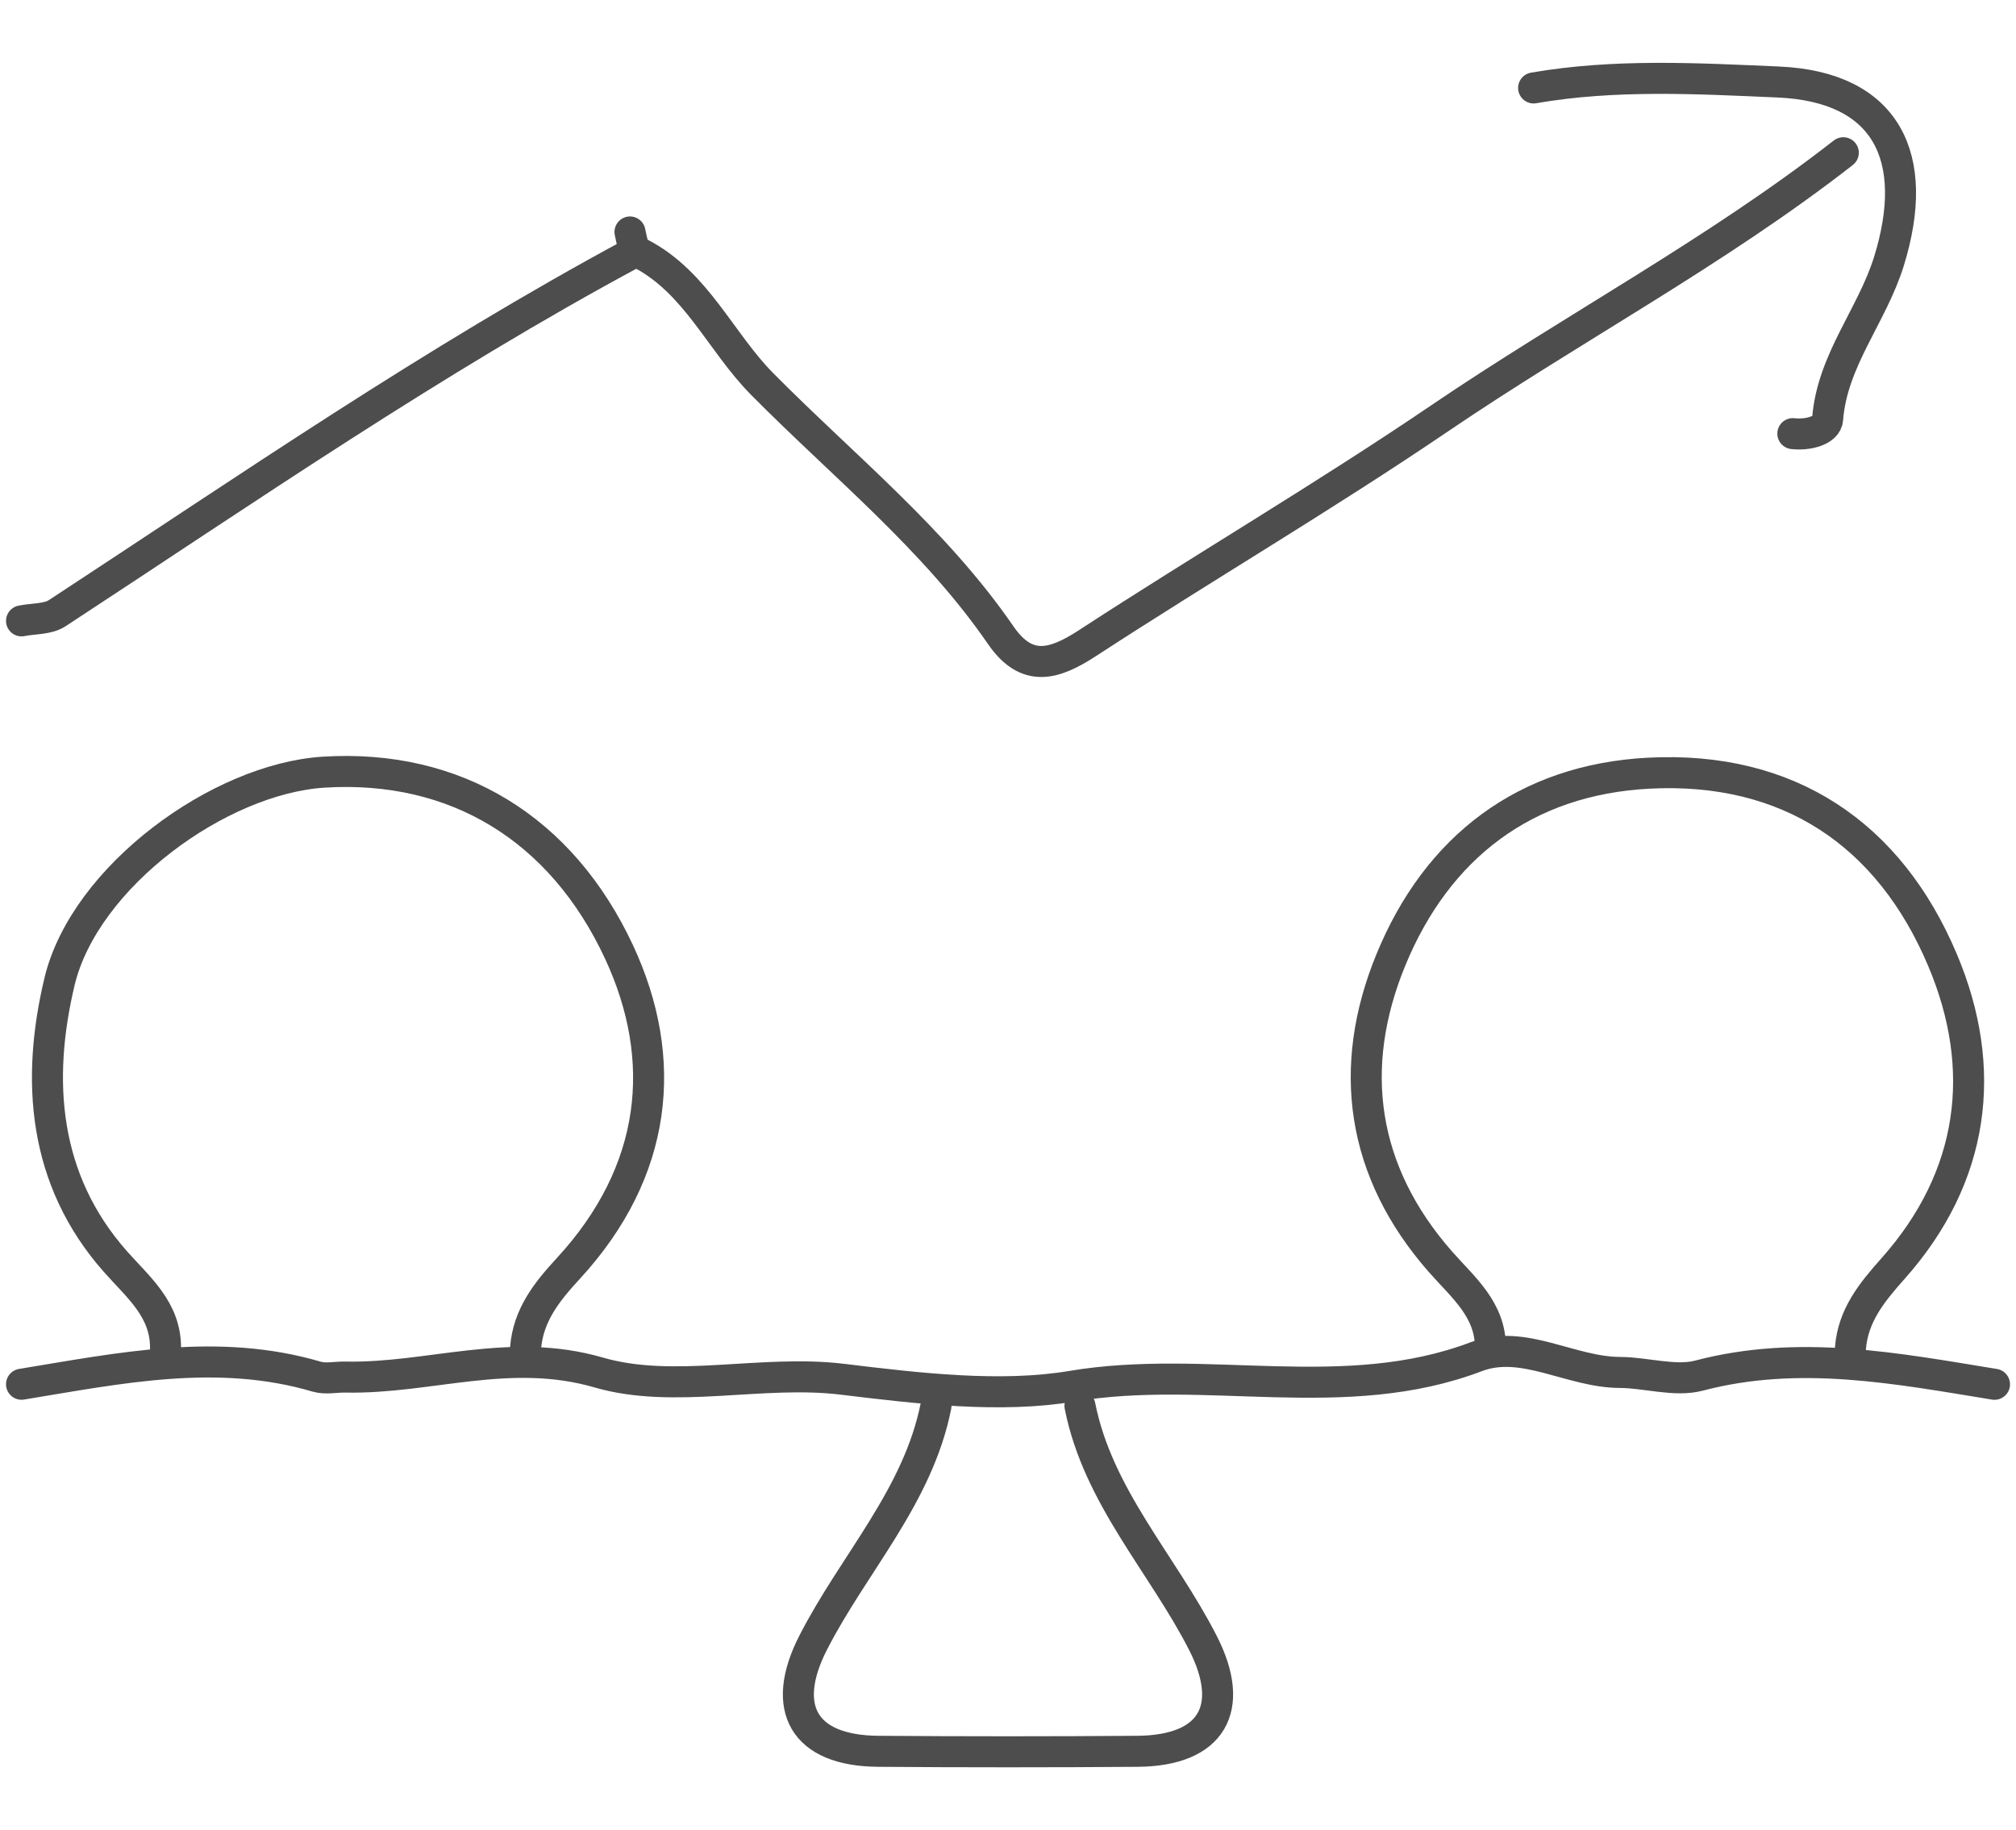
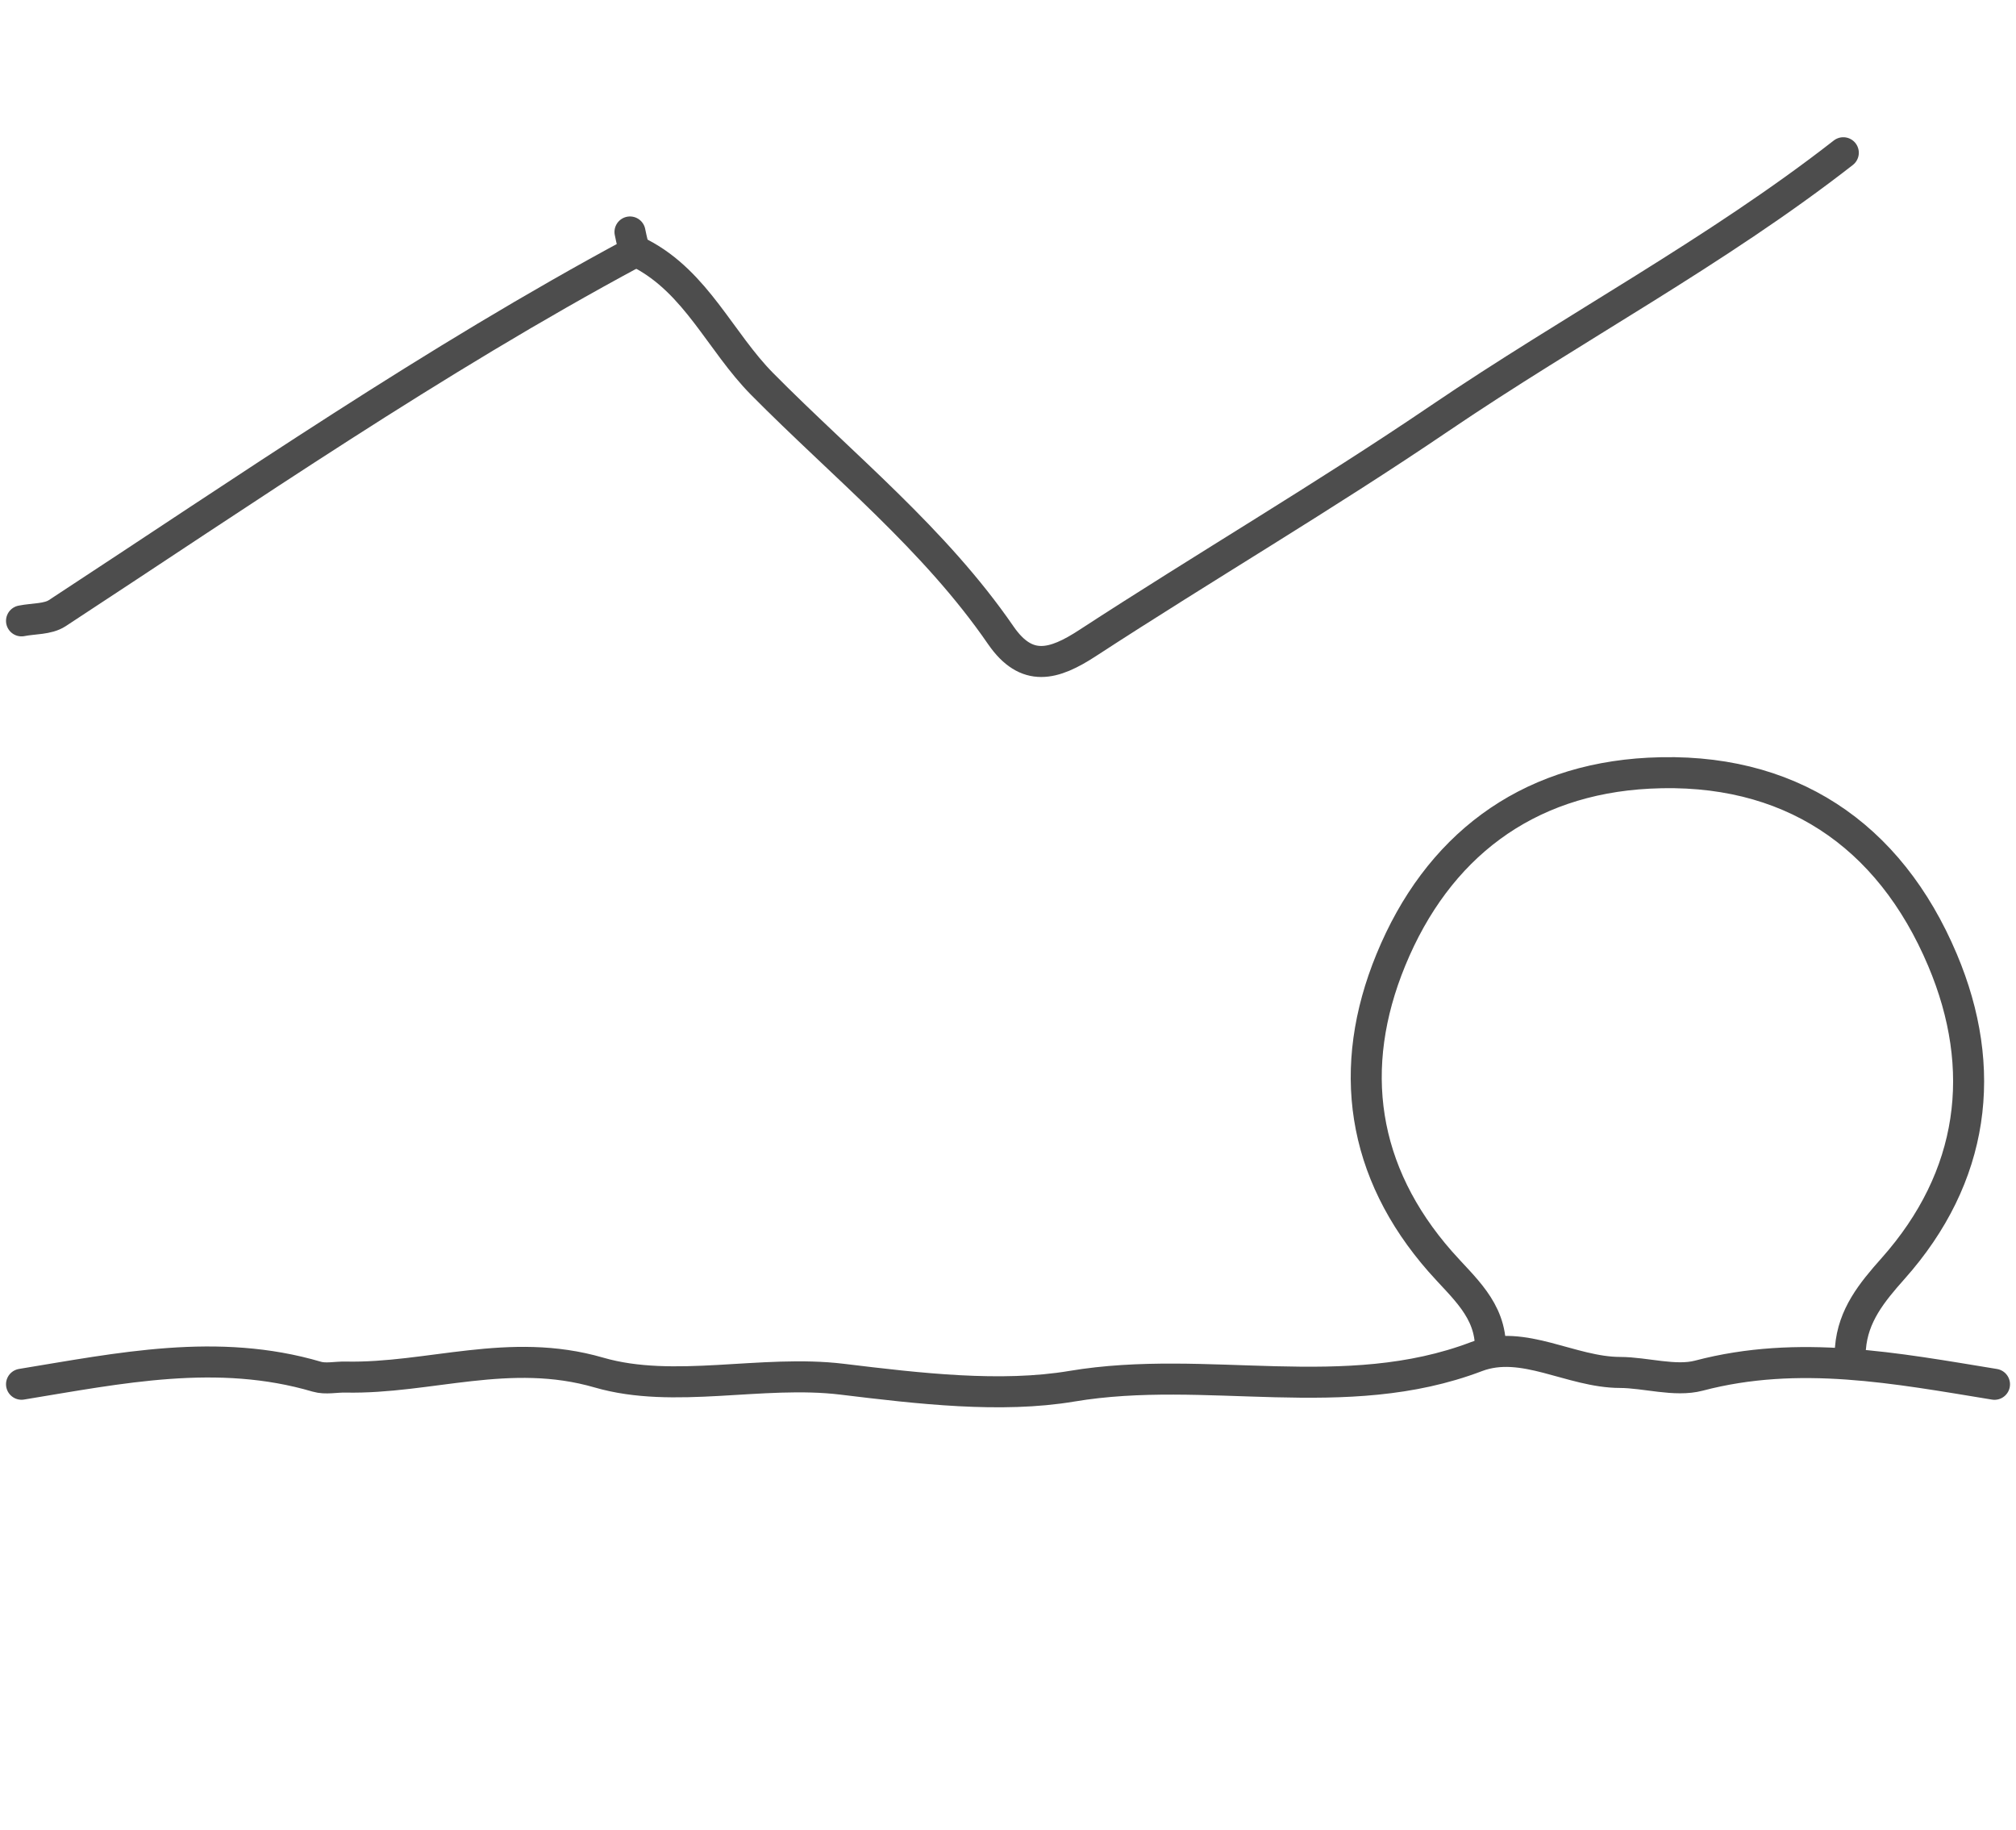
<svg xmlns="http://www.w3.org/2000/svg" version="1.1" id="Layer_1" x="0px" y="0px" width="65px" height="59px" viewBox="0 0 65 59" enable-background="new 0 0 65 59" xml:space="preserve">
  <g>
    <path fill="none" stroke="#4D4D4D" stroke-linecap="round" stroke-linejoin="round" stroke-miterlimit="10" d="M59.662,43.463   c0.084-1.059,0.688-1.798,1.375-2.57c2.627-2.953,3.08-6.428,1.594-9.944c-1.715-4.063-4.967-6.257-9.467-6.024   c-3.986,0.206-6.828,2.386-8.32,6.02c-1.428,3.475-0.949,6.83,1.596,9.727c0.734,0.836,1.627,1.544,1.615,2.795" />
-     <path fill="none" stroke="#4D4D4D" stroke-linecap="round" stroke-linejoin="round" stroke-miterlimit="10" d="M16.945,43.463   c0.084-1.059,0.673-1.806,1.376-2.568c2.891-3.137,3.249-6.74,1.641-10.199c-1.855-3.987-5.272-6.066-9.518-5.804   c-3.38,0.209-7.718,3.379-8.524,6.75c-0.757,3.164-0.54,6.383,1.802,9.028c0.737,0.834,1.627,1.544,1.615,2.795" />
-     <path fill="none" stroke="#4D4D4D" stroke-linecap="round" stroke-linejoin="round" stroke-miterlimit="10" d="M30.178,45.32   c-0.581,2.932-2.663,5.091-3.967,7.65c-1.065,2.092-0.303,3.471,2.11,3.487c2.786,0.021,5.572,0.021,8.356,0   c2.414-0.019,3.177-1.396,2.111-3.487c-1.306-2.561-3.388-4.72-3.968-7.65" />
    <path fill="none" stroke="#4D4D4D" stroke-linecap="round" stroke-linejoin="round" stroke-miterlimit="10" d="M59.432,4.924   c-4.108,3.204-8.721,5.647-13.02,8.565c-3.711,2.519-7.586,4.792-11.346,7.241c-1.086,0.708-1.963,0.961-2.799-0.251   c-2.135-3.103-5.074-5.453-7.691-8.097c-1.352-1.366-2.119-3.27-3.917-4.208" />
    <path fill="none" stroke="#4D4D4D" stroke-linecap="round" stroke-linejoin="round" stroke-miterlimit="10" d="M20.312,7.478   c0.039,0.232,0.17,0.636,0.103,0.672c-6.446,3.465-12.46,7.616-18.57,11.617c-0.306,0.2-0.764,0.17-1.151,0.248" />
    <path fill="none" stroke="#4D4D4D" stroke-linecap="round" stroke-linejoin="round" stroke-miterlimit="10" d="M0.694,44.624   c3.162-0.517,6.319-1.187,9.522-0.243c0.285,0.083,0.616,0.005,0.925,0.012c2.709,0.056,5.28-0.984,8.168-0.146   c2.426,0.705,5.25-0.099,7.843,0.215c2.486,0.302,5.119,0.611,7.409,0.226c4.351-0.73,8.789,0.664,13.045-0.955   c1.509-0.573,3.037,0.508,4.629,0.511c0.816,0.002,1.775,0.305,2.541,0.103c3.228-0.85,6.369-0.236,9.531,0.279" />
-     <path fill="none" stroke="#4D4D4D" stroke-linecap="round" stroke-linejoin="round" stroke-miterlimit="10" d="M57.805,13.979   c0.473,0.056,1.094-0.095,1.121-0.467c0.146-1.9,1.43-3.329,1.975-5.081c1.048-3.37-0.08-5.635-3.561-5.787   c-2.623-0.114-5.271-0.263-7.893,0.191" />
  </g>
</svg>